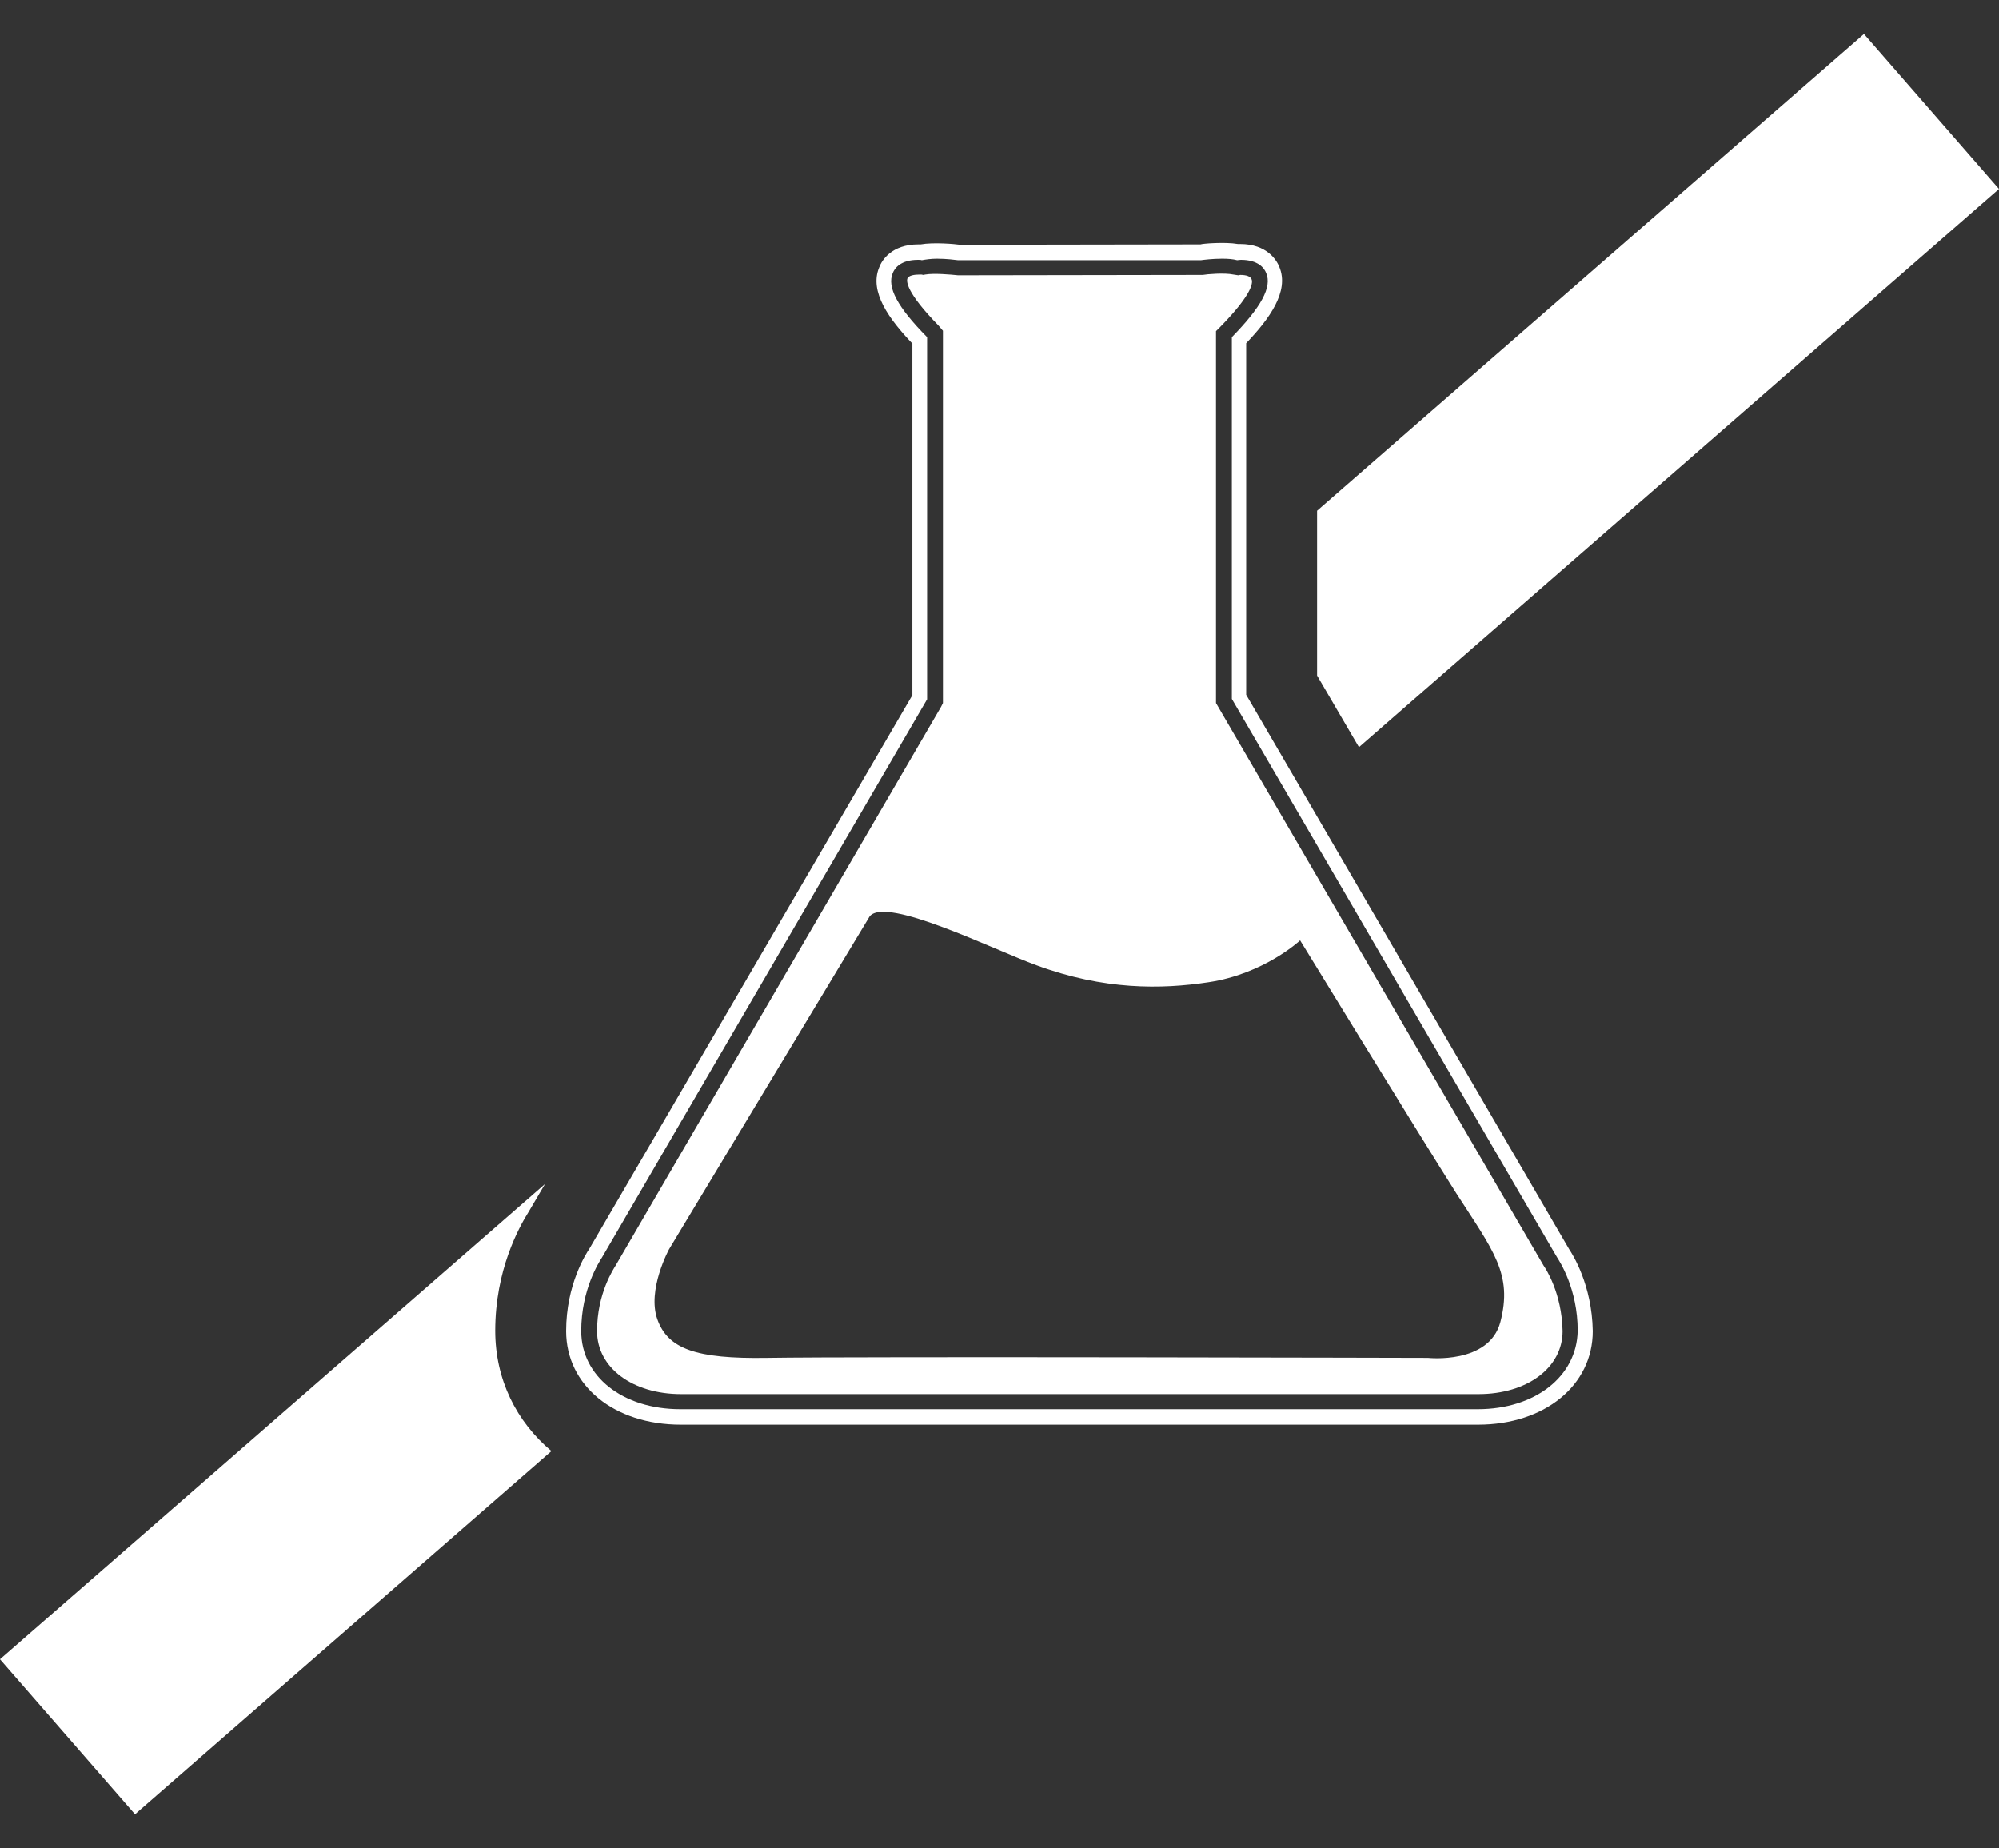
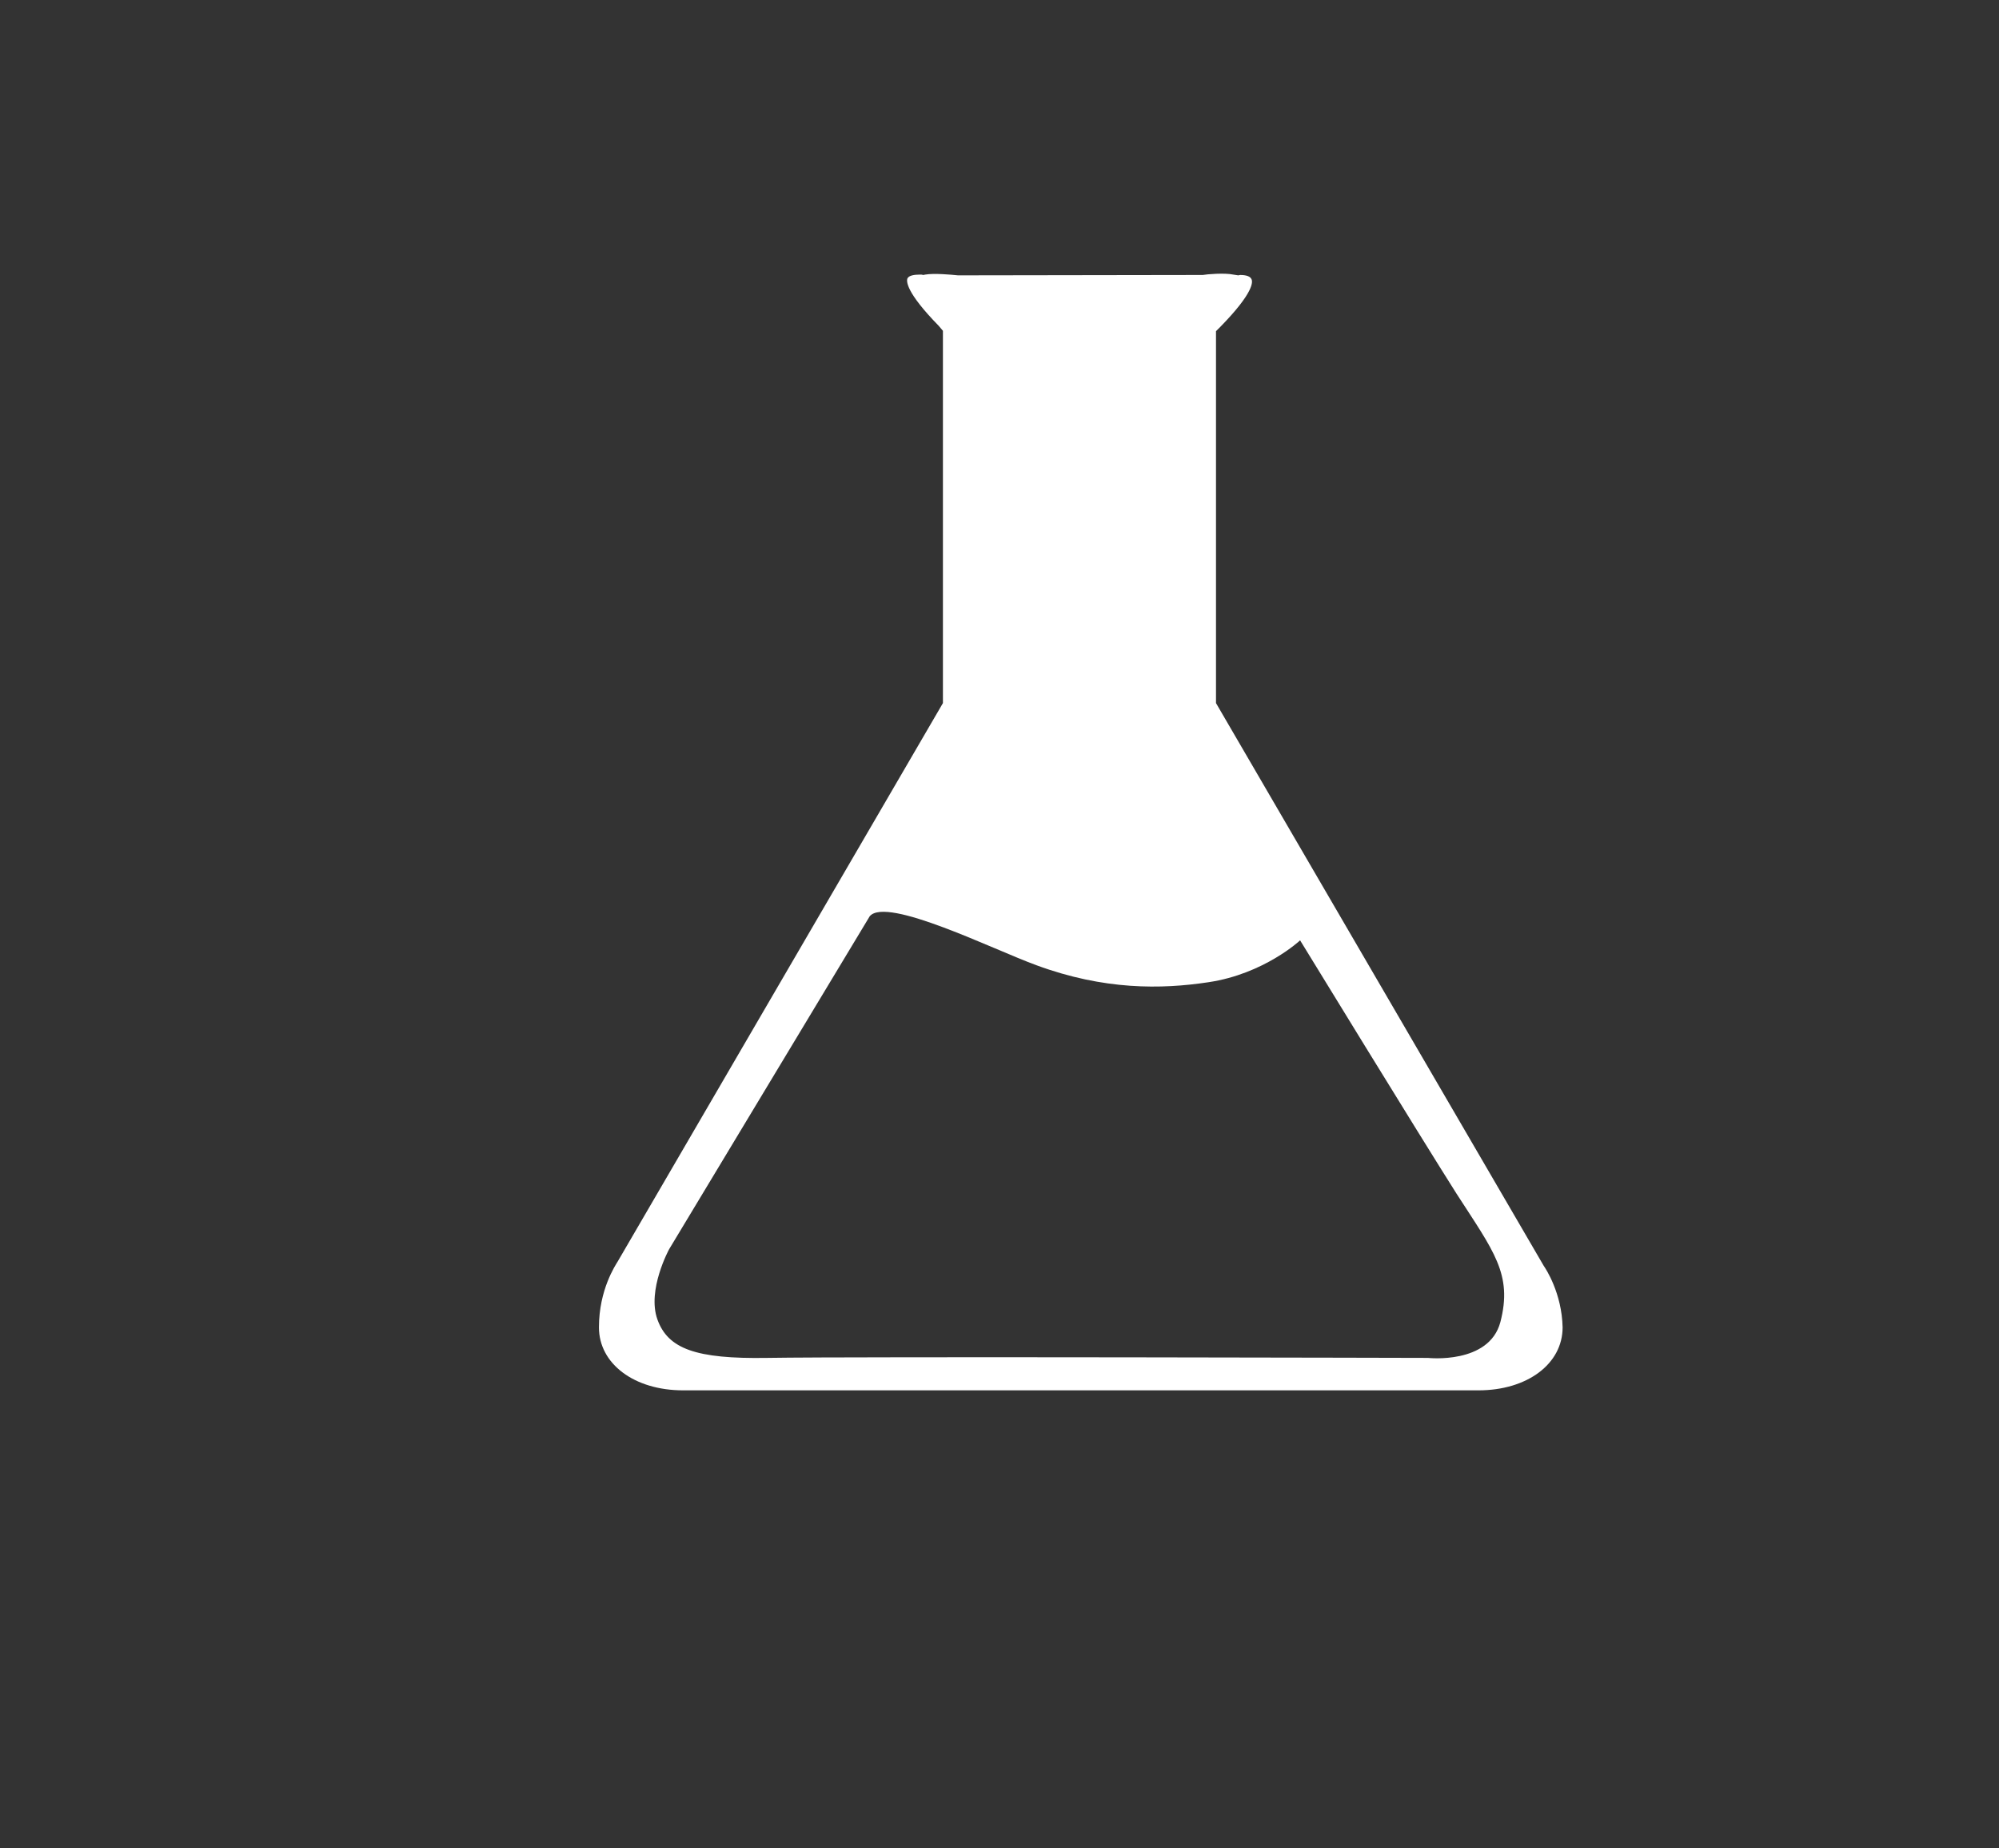
<svg xmlns="http://www.w3.org/2000/svg" version="1.1" id="Layer_1" x="0px" y="0px" viewBox="0 0 53 49" style="enable-background:new 0 0 53 49;" xml:space="preserve">
  <rect x="0" y="0" width="53" height="49" fill="#333333" stroke="none" />
  <style type="text/css">
	.st0{fill:#FFFFFF;}
</style>
  <g>
    <g>
-       <polygon class="st0" points="34.92,17.91 36.03,19.81 53,5.01 49.42,0.9 34.92,13.54" />
-       <path class="st0" d="M13.13,35.28c0-1.6,0.62-2.73,0.89-3.16l0.43-0.73L0,43.99l3.58,4.11l11.04-9.63    C13.69,37.69,13.13,36.57,13.13,35.28z" />
-     </g>
-     <path class="st0" d="M41.61,33.13l-8.57-14.71V9.1c0.61-0.64,1.15-1.37,0.88-2.02c-0.07-0.18-0.33-0.61-1.04-0.61h-0.06   c-0.34-0.06-0.95-0.01-0.99,0.01l-6.38,0.01c-0.13-0.02-0.7-0.07-1.04-0.01h-0.06c-0.71,0-0.97,0.42-1.04,0.61   c-0.27,0.65,0.27,1.38,0.88,2.02v9.32L15.63,33.1c-0.1,0.15-0.62,0.96-0.62,2.19c0,1.44,1.27,2.48,3.04,2.48h21.14   c1.76,0,3.04-1.04,3.04-2.48C42.21,34.06,41.69,33.25,41.61,33.13z M39.18,37.36H18.04c-1.53,0-2.63-0.87-2.63-2.07   c0-1.11,0.48-1.84,0.55-1.95l8.62-14.8v-9.6c-0.79-0.8-1.07-1.33-0.91-1.7c0.05-0.13,0.21-0.35,0.67-0.35c0.04,0,0.07,0,0.1,0.01   c0.11-0.02,0.25-0.04,0.4-0.04c0.25,0,0.48,0.03,0.56,0.04h6.44c0.07-0.01,0.31-0.04,0.56-0.04c0.16,0,0.29,0.01,0.4,0.04   c0.03,0,0.06-0.01,0.1-0.01c0.46,0,0.62,0.22,0.67,0.35c0.16,0.37-0.13,0.9-0.91,1.7v9.59l8.62,14.8c0.07,0.11,0.55,0.84,0.55,1.95   C41.81,36.49,40.7,37.36,39.18,37.36z" />
-     <path class="st0" d="M40.93,33.56l-8.69-14.92V8.78l0.12-0.12c0.88-0.9,0.86-1.19,0.82-1.26c-0.03-0.07-0.13-0.11-0.3-0.11   L32.83,7.3L32.7,7.28c-0.23-0.05-0.71-0.01-0.81,0.01L25.4,7.3c-0.19-0.02-0.64-0.06-0.87-0.02l-0.05,0.01l-0.05-0.01   c-0.01,0-0.02,0-0.04,0c-0.14,0-0.29,0.02-0.33,0.1c-0.03,0.07-0.05,0.36,0.83,1.26L25,8.77v9.87l-0.05,0.1l-8.62,14.8   c-0.06,0.1-0.5,0.75-0.5,1.75c0,0.97,0.94,1.67,2.23,1.67H39.2c1.29,0,2.23-0.7,2.23-1.67C41.41,34.28,40.98,33.63,40.93,33.56z    M39.78,35.05c-0.3,1.13-1.92,0.95-1.92,0.95s-15.09-0.04-17.53,0c-1.88,0.03-2.62-0.24-2.9-1.02s0.31-1.86,0.31-1.86l5.32-8.83   c0.45-0.53,3.29,0.89,4.42,1.3c1.79,0.66,3.31,0.64,4.56,0.45c1.48-0.22,2.43-1.11,2.43-1.11s3.19,5.21,4.15,6.72   C39.6,33.17,40.11,33.78,39.78,35.05z" />
+       </g>
+     <path class="st0" d="M40.93,33.56l-8.69-14.92V8.78l0.12-0.12c0.88-0.9,0.86-1.19,0.82-1.26c-0.03-0.07-0.13-0.11-0.3-0.11   L32.83,7.3L32.7,7.28c-0.23-0.05-0.71-0.01-0.81,0.01L25.4,7.3c-0.19-0.02-0.64-0.06-0.87-0.02l-0.05,0.01l-0.05-0.01   c-0.01,0-0.02,0-0.04,0c-0.14,0-0.29,0.02-0.33,0.1c-0.03,0.07-0.05,0.36,0.83,1.26L25,8.77v9.87l-8.62,14.8   c-0.06,0.1-0.5,0.75-0.5,1.75c0,0.97,0.94,1.67,2.23,1.67H39.2c1.29,0,2.23-0.7,2.23-1.67C41.41,34.28,40.98,33.63,40.93,33.56z    M39.78,35.05c-0.3,1.13-1.92,0.95-1.92,0.95s-15.09-0.04-17.53,0c-1.88,0.03-2.62-0.24-2.9-1.02s0.31-1.86,0.31-1.86l5.32-8.83   c0.45-0.53,3.29,0.89,4.42,1.3c1.79,0.66,3.31,0.64,4.56,0.45c1.48-0.22,2.43-1.11,2.43-1.11s3.19,5.21,4.15,6.72   C39.6,33.17,40.11,33.78,39.78,35.05z" />
  </g>
</svg>